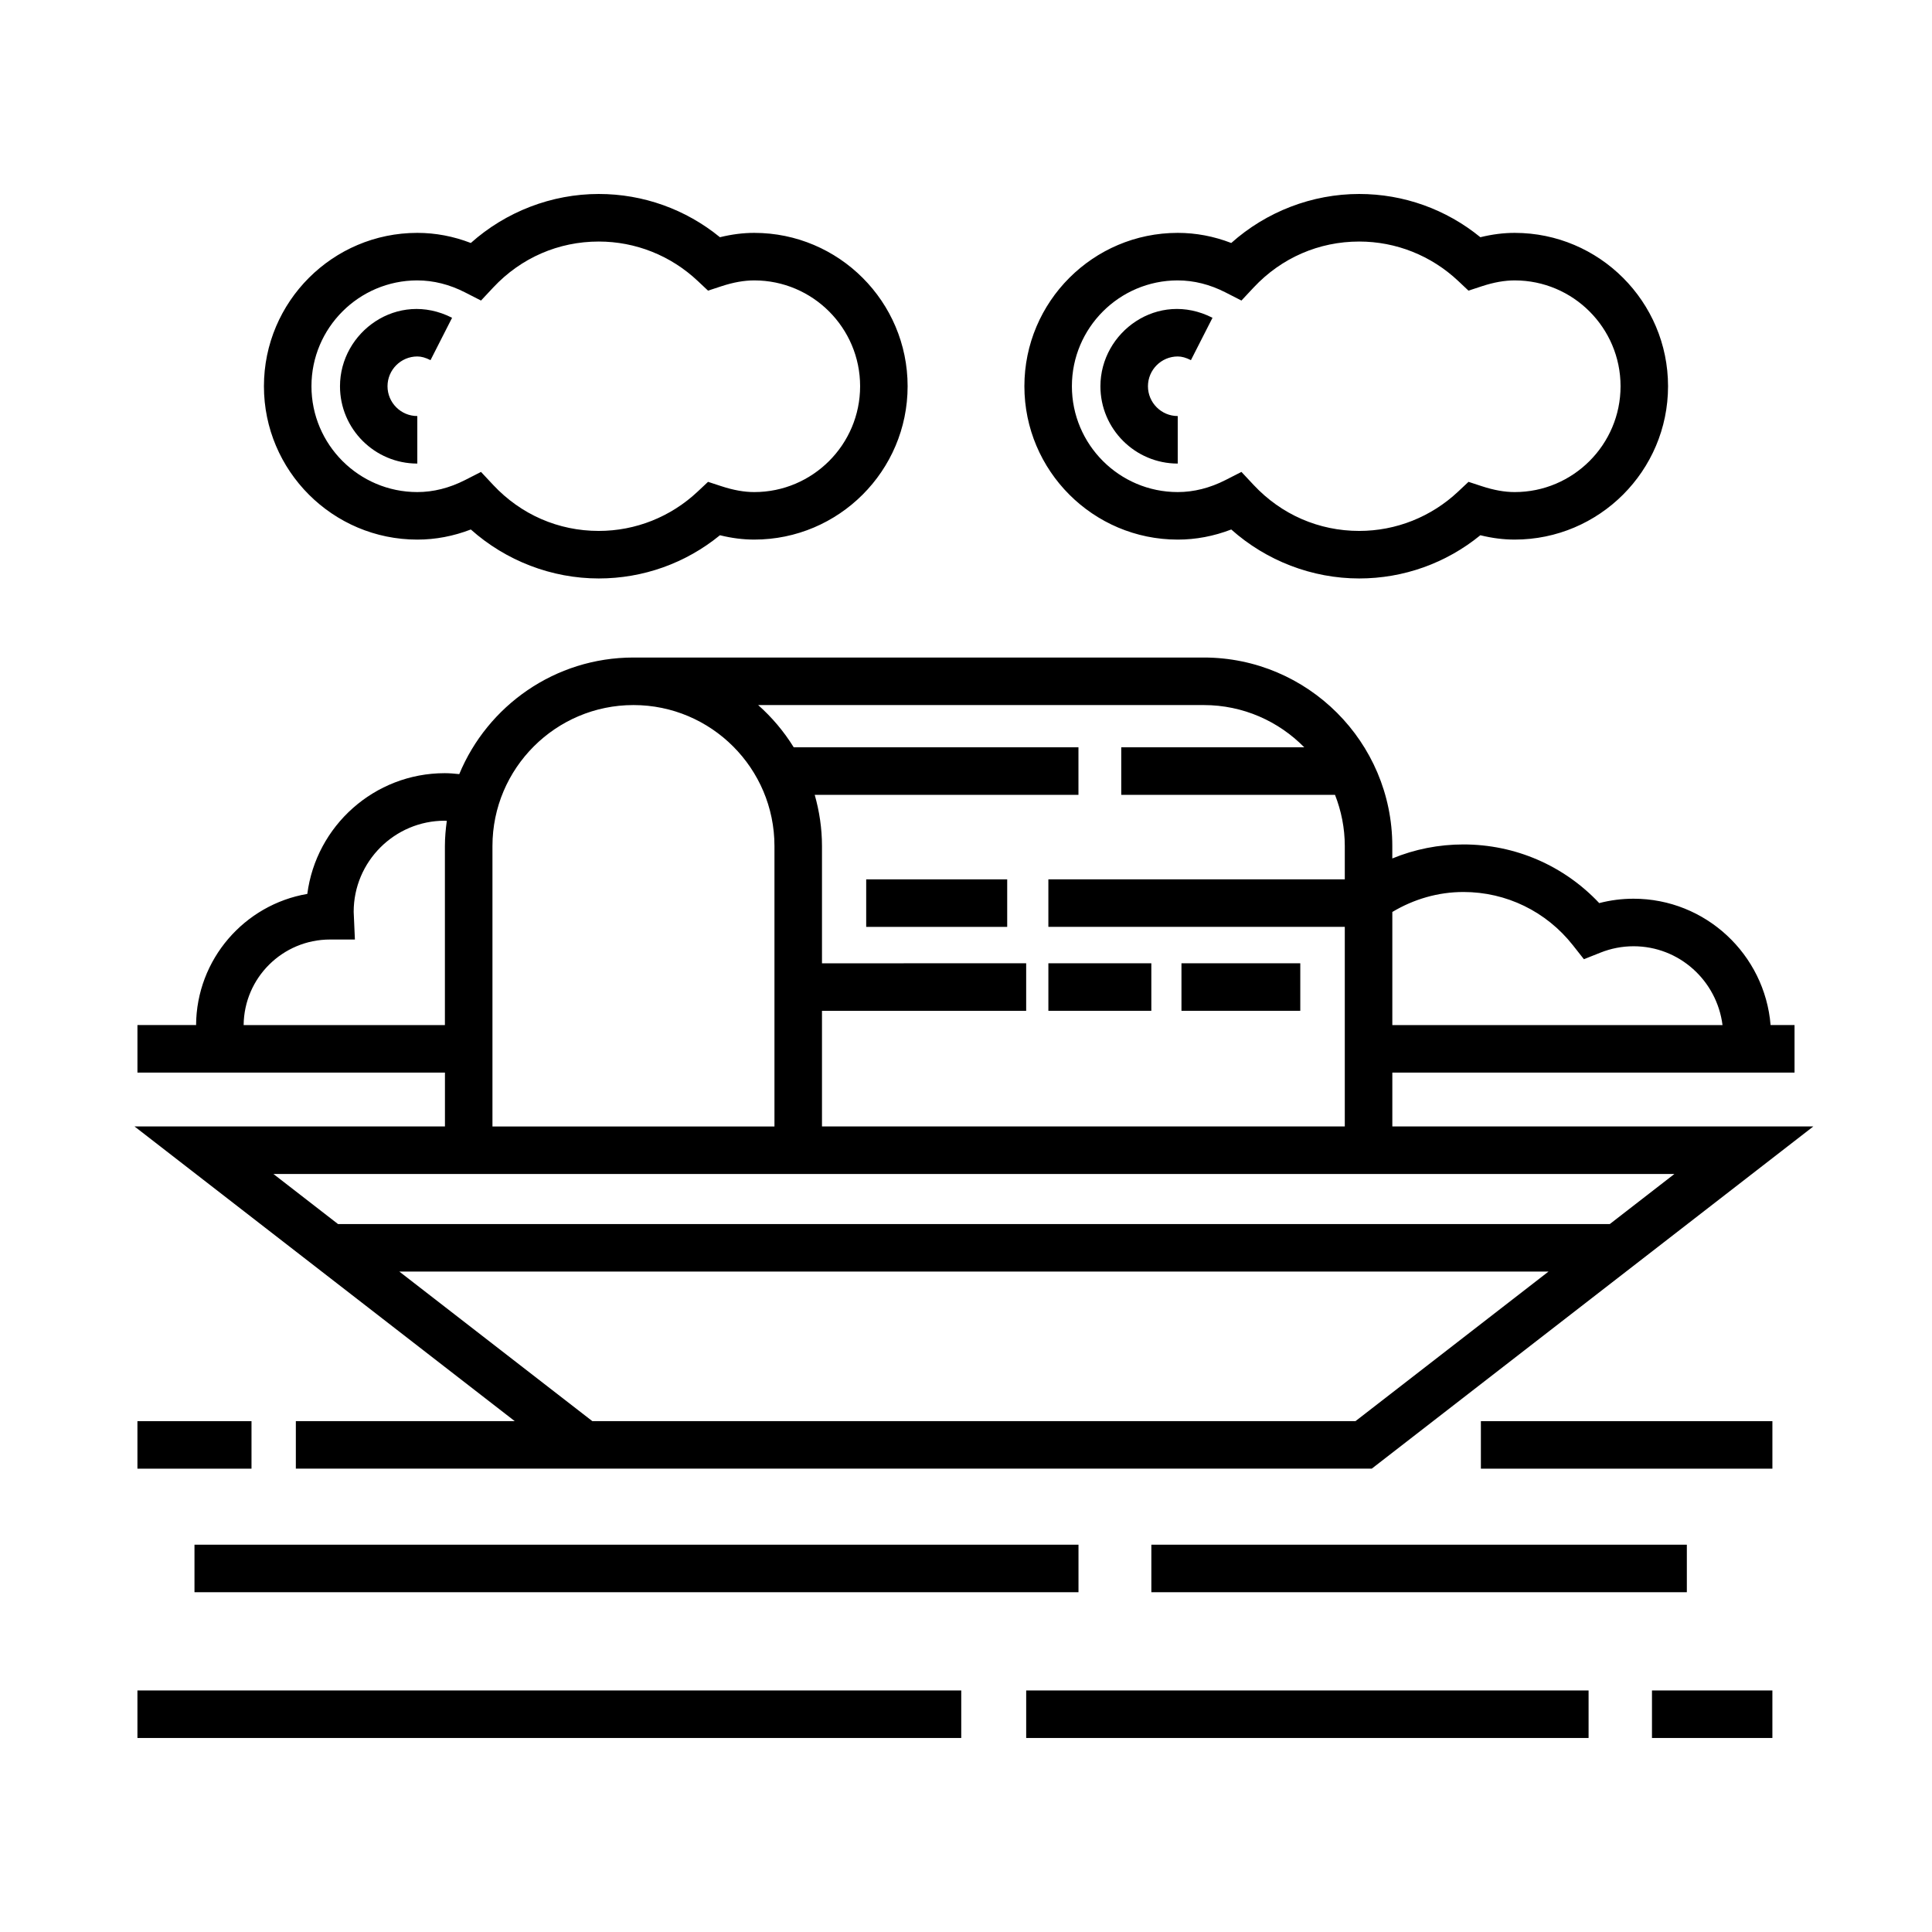
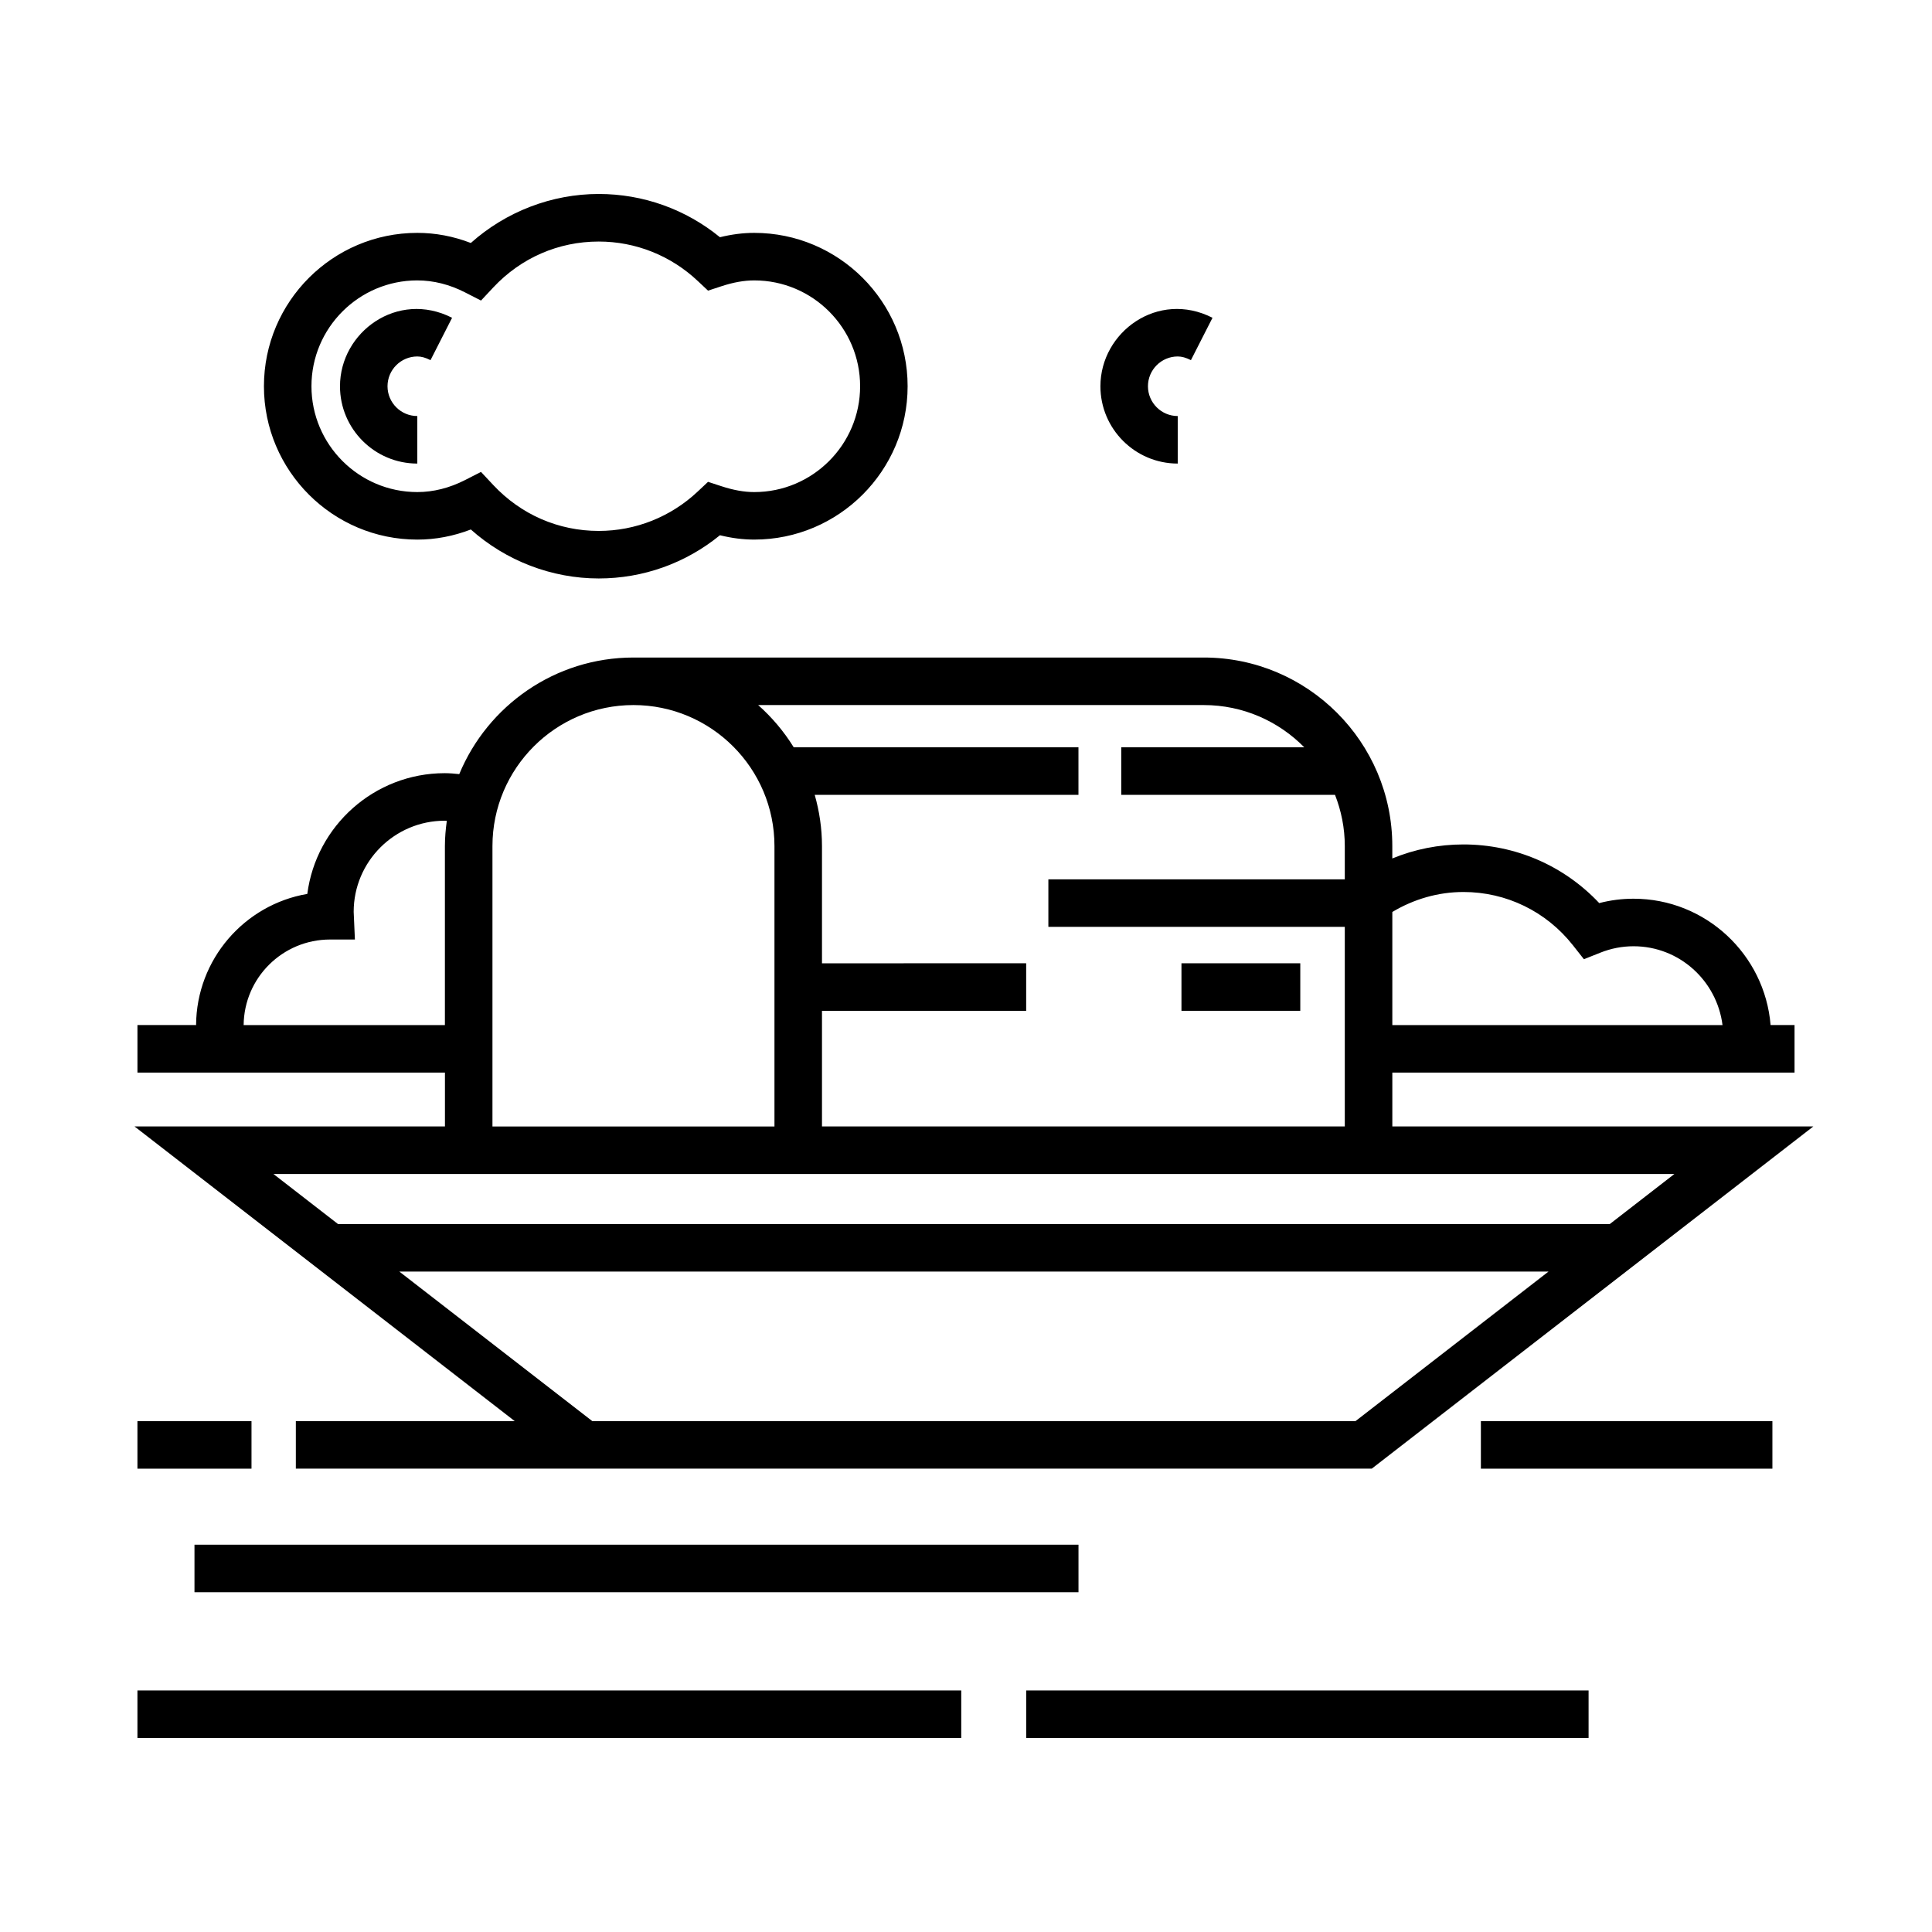
<svg xmlns="http://www.w3.org/2000/svg" fill="#000000" width="800px" height="800px" version="1.1" viewBox="144 144 512 512">
  <g>
    <path d="m254.59 287c4.805 0 9.559-0.902 14.184-2.68 9.297 8.293 21.418 12.977 33.902 12.977 11.766 0 23.035-4.039 32.117-11.453 3.144 0.777 6.144 1.152 9.094 1.152 22.41 0 40.641-18.234 40.641-40.641 0-22.41-18.234-40.641-40.641-40.641-2.953 0-5.953 0.379-9.094 1.152-9.082-7.418-20.359-11.461-32.121-11.461-12.48 0-24.602 4.684-33.902 12.988-4.621-1.785-9.375-2.68-14.184-2.68-22.41 0-40.641 18.234-40.641 40.641-0.004 22.41 18.23 40.645 40.645 40.645zm0-68.688c4.266 0 8.531 1.066 12.66 3.18l4.223 2.156 3.238-3.461c7.352-7.856 17.285-12.176 27.961-12.176 9.766 0 19.086 3.715 26.238 10.449l2.727 2.562 3.559-1.168c3.16-1.039 6.004-1.543 8.695-1.543 15.469 0 28.047 12.586 28.047 28.047 0 15.461-12.586 28.047-28.047 28.047-2.68 0-5.523-0.508-8.695-1.547l-3.559-1.164-2.727 2.562c-7.16 6.734-16.48 10.445-26.242 10.445-10.68 0-20.609-4.324-27.961-12.176l-3.238-3.461-4.223 2.156c-4.137 2.109-8.398 3.184-12.66 3.184-15.469 0-28.047-12.586-28.047-28.047-0.004-15.465 12.582-28.047 28.051-28.047z" />
    <path d="m254.59 266.85v-12.594c-4.352 0-7.894-3.543-7.894-7.894 0-4.352 3.543-7.894 7.894-7.894 1.078 0 2.191 0.312 3.5 0.977l5.715-11.227c-14.438-7.356-29.703 3.75-29.703 18.141-0.008 11.305 9.188 20.492 20.488 20.492z" />
-     <path d="m456.11 287c4.805 0 9.559-0.902 14.184-2.68 9.301 8.293 21.422 12.977 33.902 12.977 11.758 0 23.027-4.039 32.113-11.453 3.148 0.777 6.144 1.152 9.098 1.152 22.41 0 40.641-18.234 40.641-40.641 0-22.41-18.234-40.641-40.641-40.641-2.957 0-5.953 0.379-9.094 1.152-9.082-7.418-20.355-11.461-32.117-11.461-12.484 0-24.605 4.684-33.902 12.988-4.621-1.785-9.375-2.68-14.184-2.68-22.41 0-40.637 18.234-40.637 40.641 0 22.41 18.223 40.645 40.637 40.645zm0-68.688c4.273 0 8.523 1.066 12.66 3.18l4.223 2.156 3.238-3.461c7.356-7.856 17.289-12.176 27.973-12.176 9.766 0 19.078 3.715 26.238 10.449l2.719 2.562 3.559-1.168c3.164-1.039 6.004-1.543 8.695-1.543 15.469 0 28.047 12.586 28.047 28.047 0 15.461-12.582 28.047-28.047 28.047-2.676 0-5.523-0.508-8.695-1.547l-3.551-1.164-2.727 2.562c-7.16 6.734-16.48 10.445-26.238 10.445-10.688 0-20.621-4.324-27.973-12.176l-3.238-3.461-4.227 2.156c-4.137 2.109-8.398 3.184-12.66 3.184-15.461 0-28.043-12.586-28.043-28.047 0-15.465 12.578-28.047 28.047-28.047z" />
    <path d="m456.11 266.85v-12.594c-4.348 0-7.891-3.543-7.891-7.894 0-4.352 3.543-7.894 7.891-7.894 1.078 0 2.191 0.312 3.496 0.977l5.719-11.227c-14.445-7.367-29.703 3.75-29.703 18.141-0.004 11.305 9.191 20.492 20.488 20.492z" />
    <path d="m179.65 442.52 100.76 78.09-58.008 0.004v12.594h285.13l117.02-90.688h-111.57v-14.273h106.59v-12.594h-6.348c-1.531-18.711-17.215-33.484-36.32-33.484-3.074 0-6.117 0.387-9.09 1.16-9.344-9.93-22.238-15.543-35.992-15.543-6.551 0-12.918 1.27-18.848 3.715v-3.289c0-27.547-22.414-49.961-49.961-49.961h-151.14c-20.797 0-38.656 12.781-46.164 30.898-1.273-0.133-2.555-0.25-3.844-0.25-18.645 0-34.094 13.969-36.426 31.996-16.652 2.84-29.371 17.336-29.477 34.758l-15.539-0.004v12.594h81.492v14.273h-82.262zm323.57 78.094h-202.25l-51.141-39.633h304.54zm67.395-52.23h-337.04l-17.113-13.266h371.27zm-38.785-87.996c11.359 0 21.938 5.148 29.016 14.125l2.906 3.688 4.359-1.734c2.836-1.129 5.793-1.699 8.797-1.699 12.141 0 22.086 9.141 23.578 20.887l-87.504 0.004v-29.977c5.695-3.402 12.121-5.293 18.848-5.293zm-68.812-49.539c10.414 0 19.84 4.297 26.625 11.195h-48.5v12.594h56.648c1.652 4.211 2.594 8.785 2.594 13.578v8.816h-78.555v12.594h78.555v52.898h-138.55v-30.648h54.113v-12.594l-54.113 0.004v-31.07c0-4.711-0.699-9.25-1.926-13.578h69.895v-12.594h-75.457c-2.586-4.18-5.762-7.949-9.426-11.195zm-254.45 84.805c0.117-12.52 10.312-22.672 22.91-22.672h6.574l-0.324-7.344c0-13.312 10.828-24.141 24.137-24.141 0.18 0 0.363 0.031 0.543 0.035-0.297 2.195-0.504 4.414-0.504 6.688v47.445l-53.336-0.008zm65.938-47.438c0-20.602 16.762-37.367 37.367-37.367s37.367 16.762 37.367 37.367v74.312h-74.734z" />
-     <path d="m421.83 399.28h27.285v12.594h-27.285z" />
    <path d="m457.1 399.28h31.488v12.594h-31.488z" />
-     <path d="m373.55 377.04h37.367v12.594h-37.367z" />
+     <path d="m373.55 377.04h37.367h-37.367z" />
    <path d="m180.42 520.62h30.23v12.594h-30.23z" />
    <path d="m536.45 520.62h77.254v12.594h-77.254z" />
    <path d="m195.54 553.36h234.27v12.594h-234.27z" />
-     <path d="m449.12 553.36h141.91v12.594h-141.91z" />
    <path d="m180.42 591.99h218.32v12.594h-218.32z" />
    <path d="m415.95 591.99h149.04v12.594h-149.04z" />
-     <path d="m581.79 591.99h31.91v12.594h-31.91z" />
  </g>
</svg>